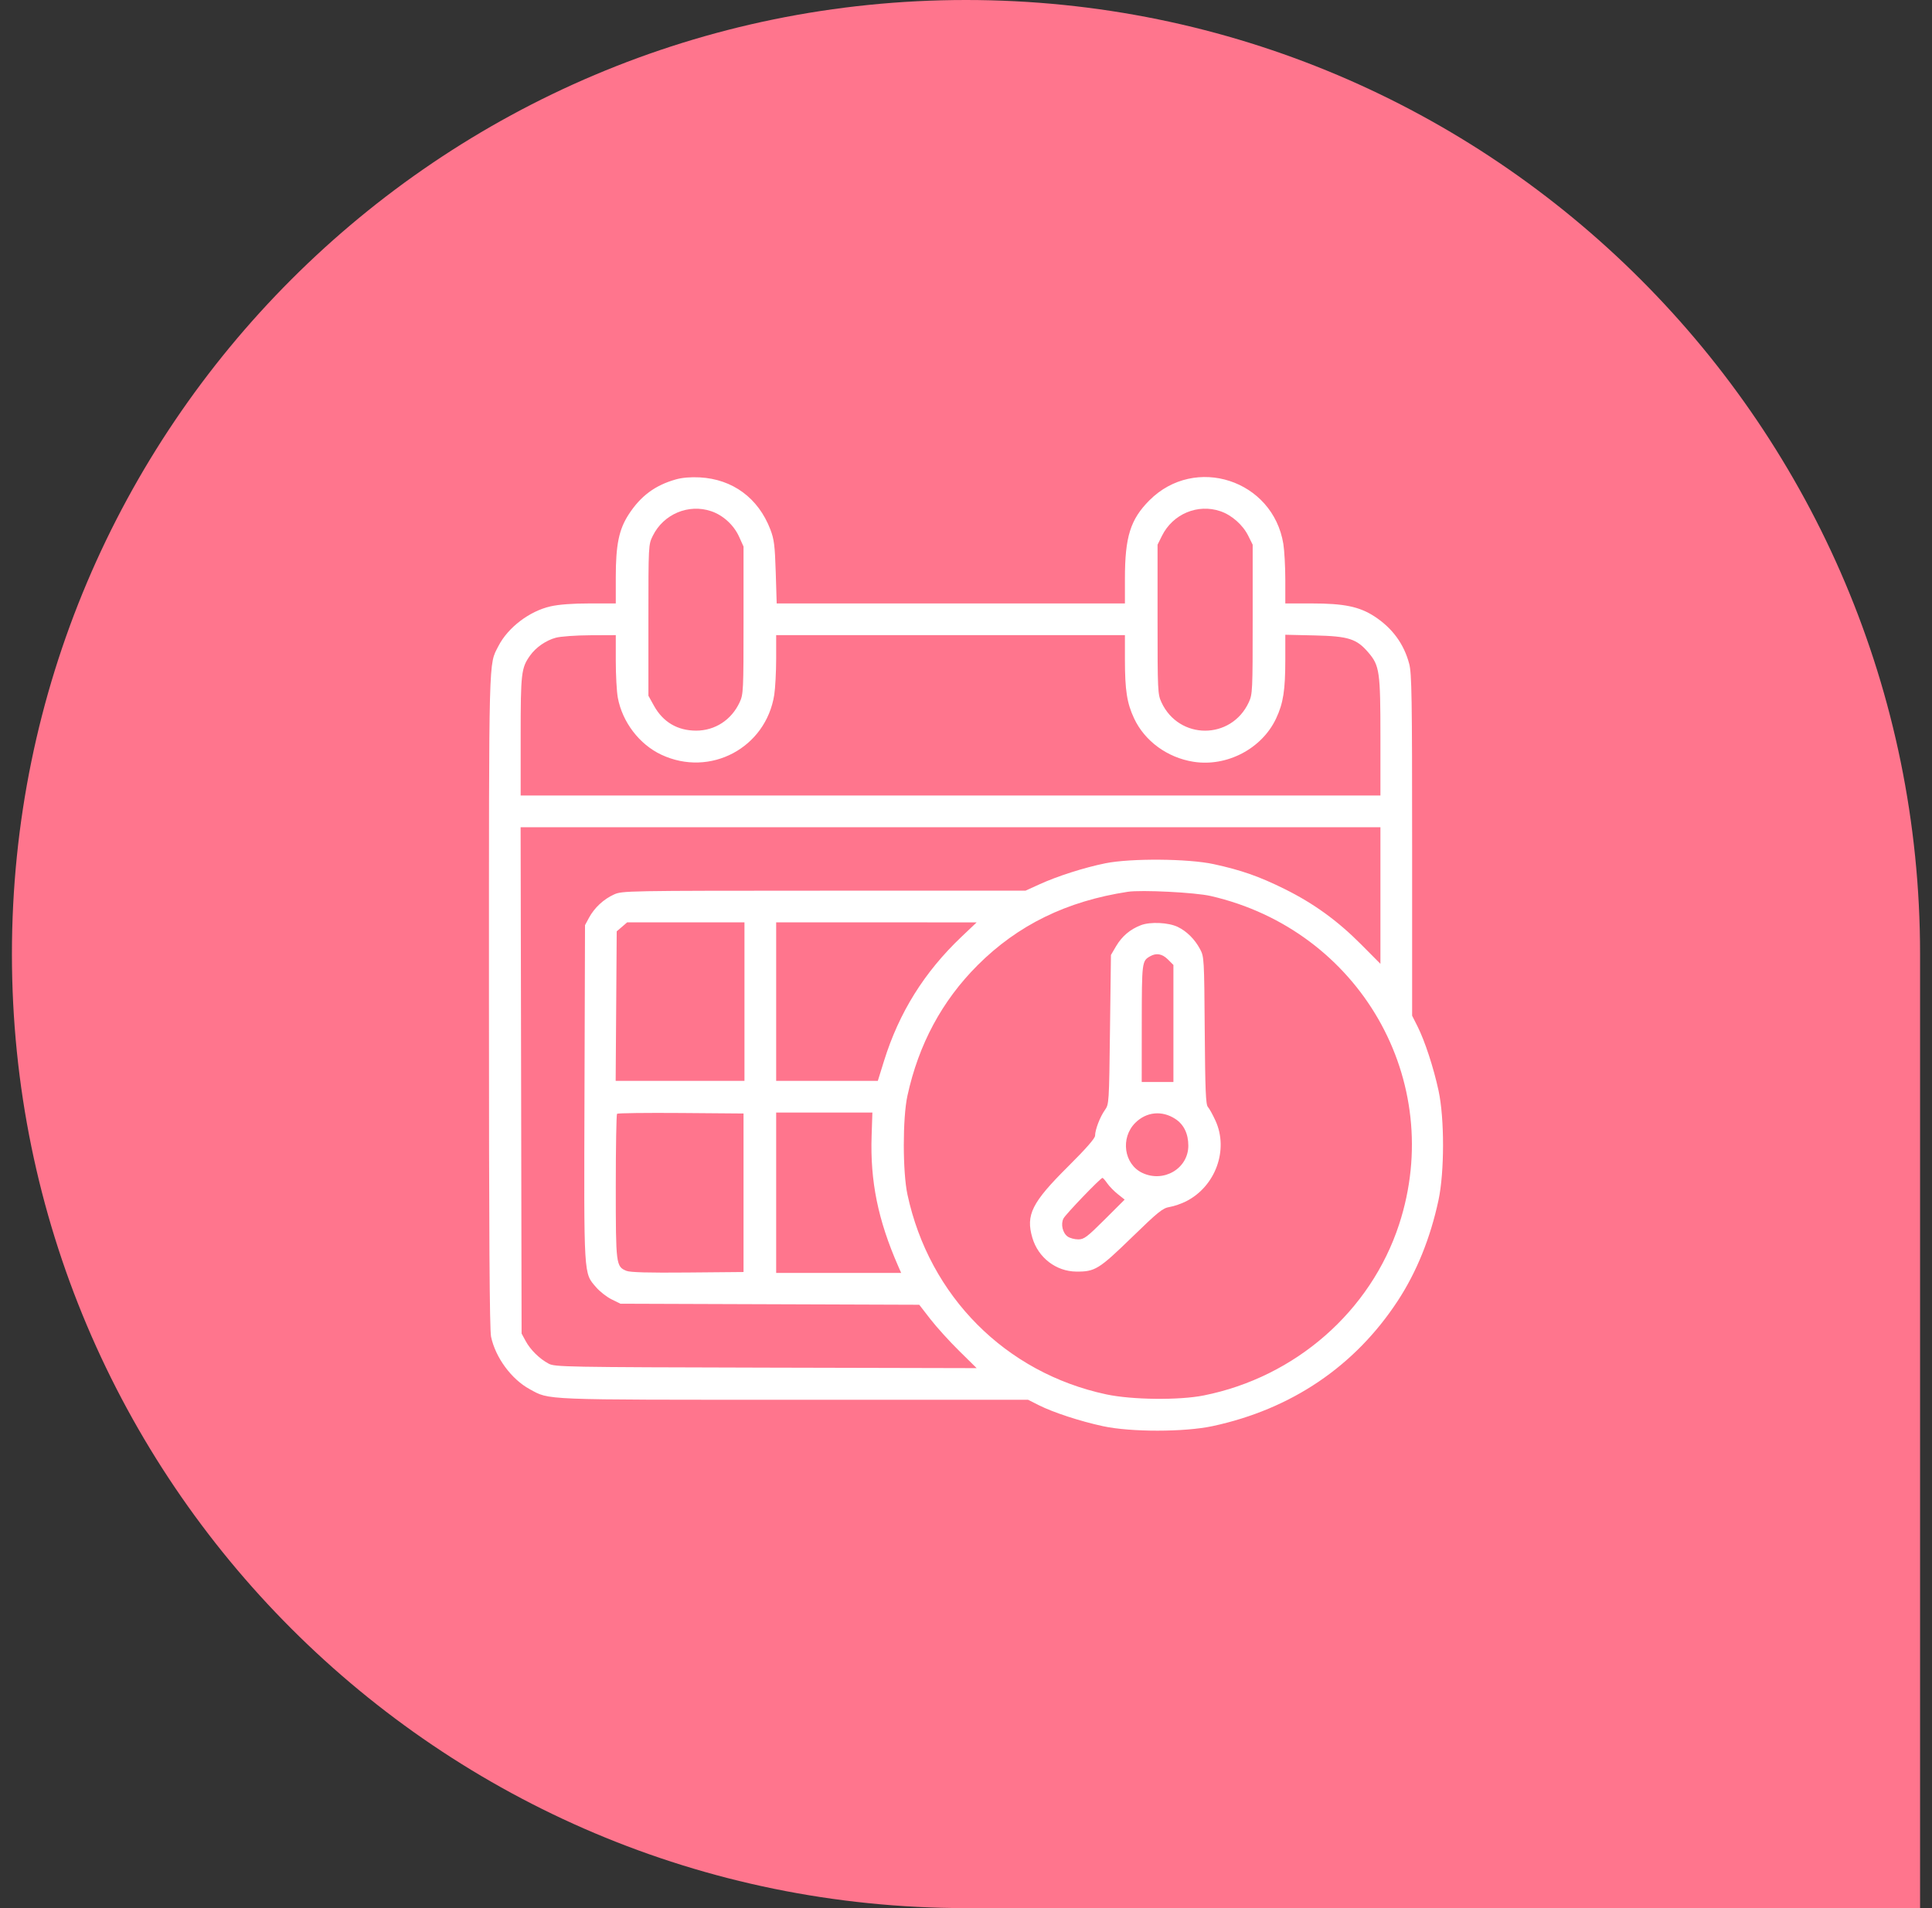
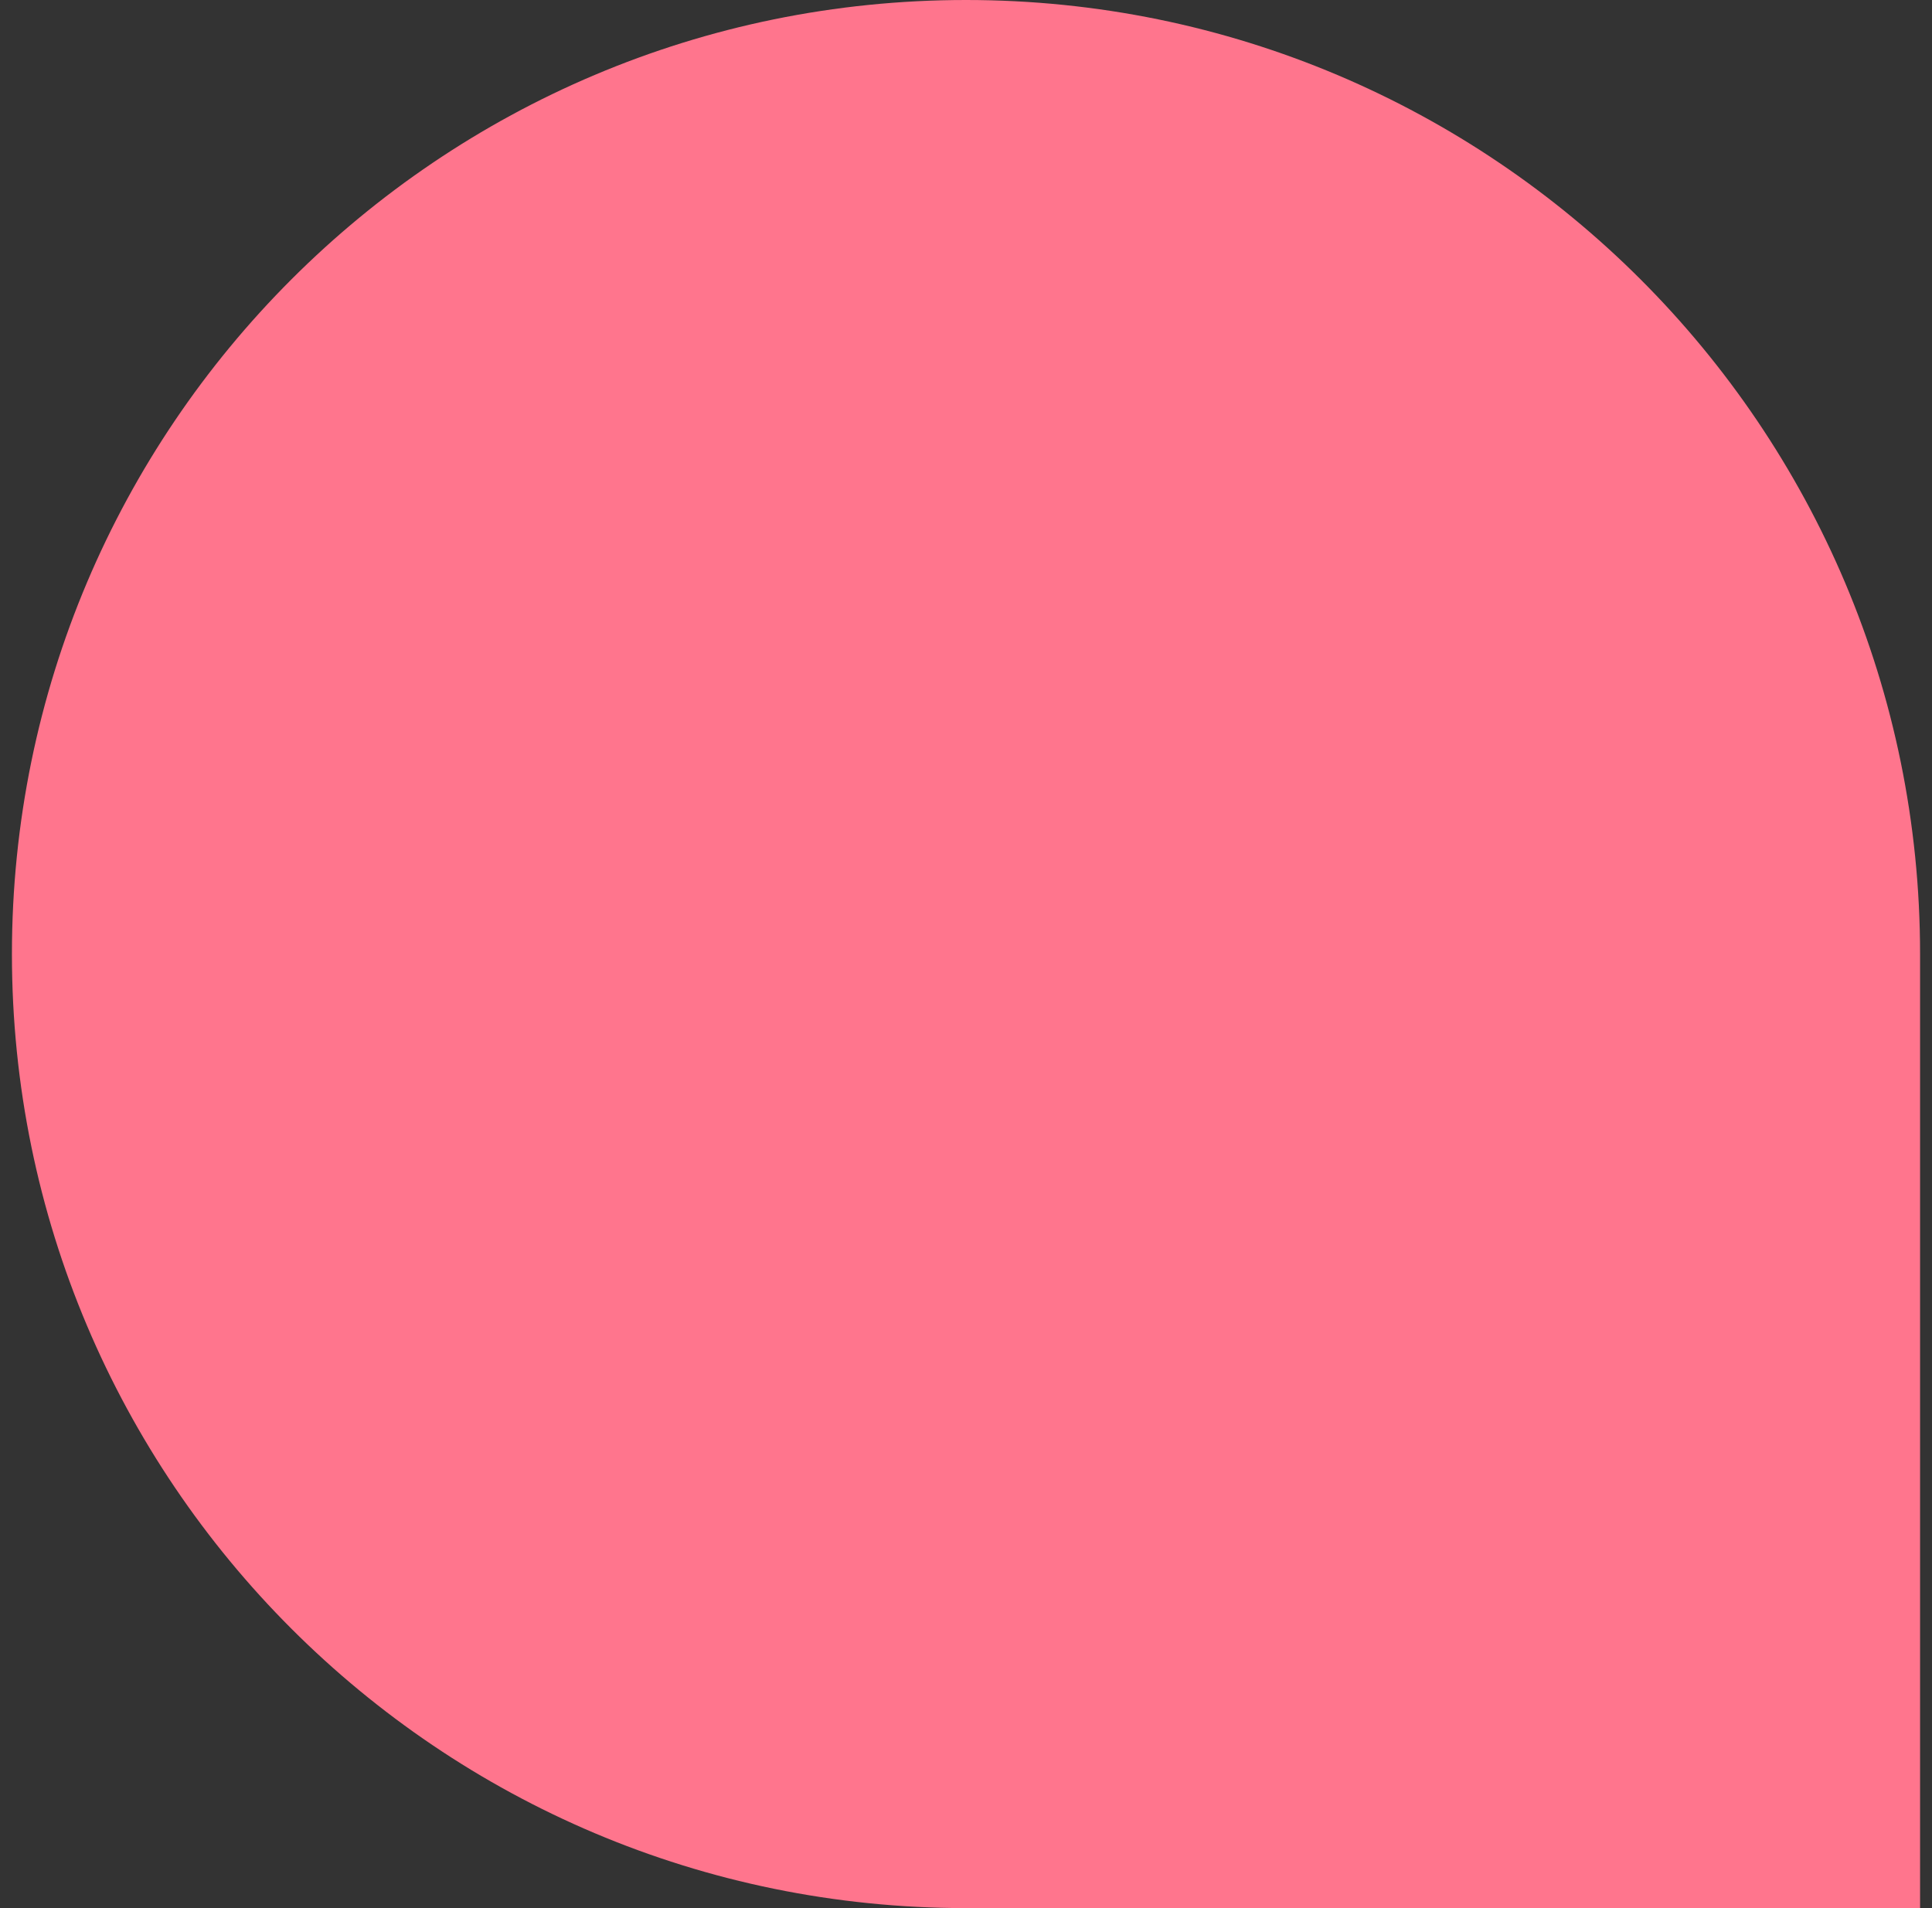
<svg xmlns="http://www.w3.org/2000/svg" width="81" height="80" viewBox="0 0 81 80" fill="none">
  <rect x="0" y="0" width="81" height="80" fill="#333333" stroke="none" />
  <path d="M0.5 40C0.5 17.909 18.409 0 40.5 0C62.591 0 80.5 17.909 80.5 40V80H40.5C18.409 80 0.5 62.091 0.5 40Z" fill="#FF758D" />
-   <path fill-rule="evenodd" clip-rule="evenodd" d="M28.339 20.099C27.465 20.345 26.86 20.794 26.357 21.57C25.949 22.199 25.817 22.841 25.817 24.201V25.3H24.718C24.001 25.3 23.432 25.343 23.08 25.423C22.194 25.624 21.291 26.313 20.894 27.092C20.483 27.899 20.5 27.241 20.5 41.967C20.5 51.785 20.525 55.747 20.588 56.044C20.773 56.917 21.442 57.826 22.206 58.242C23.057 58.705 22.609 58.687 33.303 58.687H43.102L43.549 58.913C44.159 59.22 45.28 59.587 46.244 59.795C47.41 60.047 49.658 60.045 50.838 59.792C54.139 59.084 56.804 57.282 58.599 54.543C59.392 53.334 59.968 51.91 60.309 50.321C60.562 49.141 60.564 46.893 60.312 45.727C60.104 44.763 59.737 43.642 59.43 43.032L59.204 42.584V35.444C59.204 29.243 59.188 28.243 59.083 27.838C58.864 26.999 58.372 26.328 57.617 25.839C56.988 25.432 56.345 25.3 54.986 25.3H53.887L53.887 24.303C53.886 23.755 53.849 23.08 53.805 22.805C53.369 20.121 50.104 19.059 48.19 20.977C47.392 21.777 47.163 22.509 47.163 24.259V25.3H39.863H32.563L32.523 23.99C32.487 22.862 32.456 22.614 32.297 22.197C31.792 20.881 30.718 20.089 29.336 20.015C28.963 19.995 28.599 20.025 28.339 20.099ZM29.821 21.434C30.318 21.603 30.765 22.013 30.986 22.501L31.173 22.915V26.004C31.173 28.971 31.167 29.106 31.01 29.445C30.668 30.183 29.978 30.633 29.186 30.633C28.405 30.633 27.797 30.274 27.418 29.59L27.185 29.17V26.004C27.185 22.842 27.186 22.836 27.368 22.466C27.818 21.552 28.869 21.11 29.821 21.434ZM51.167 21.434C51.642 21.596 52.106 22.005 52.333 22.463L52.519 22.837V25.965C52.519 28.971 52.513 29.106 52.356 29.445C51.621 31.031 49.429 31.031 48.694 29.445C48.538 29.106 48.531 28.971 48.531 25.965V22.837L48.717 22.463C49.172 21.548 50.215 21.109 51.167 21.434ZM25.817 27.709C25.817 28.304 25.855 28.997 25.902 29.25C26.091 30.274 26.807 31.212 27.729 31.643C29.773 32.6 32.111 31.358 32.461 29.131C32.504 28.852 32.54 28.174 32.541 27.626L32.541 26.629H39.852H47.163L47.163 27.665C47.164 28.943 47.248 29.479 47.547 30.119C47.993 31.072 48.942 31.765 50.036 31.938C51.439 32.16 52.909 31.389 53.503 30.119C53.803 29.478 53.886 28.943 53.887 27.657L53.887 26.613L55.119 26.641C56.538 26.674 56.877 26.782 57.368 27.356C57.839 27.906 57.875 28.156 57.875 30.905V33.353H39.852H21.829V30.861C21.829 28.215 21.854 28.004 22.224 27.484C22.468 27.141 22.89 26.849 23.301 26.738C23.505 26.683 24.141 26.637 24.742 26.634L25.817 26.629V27.709ZM57.875 37.547V40.41L57.069 39.599C56.075 38.599 55.074 37.874 53.848 37.268C52.788 36.743 52.032 36.479 50.885 36.23C49.813 35.998 47.41 35.979 46.345 36.194C45.461 36.373 44.337 36.731 43.583 37.075L42.999 37.341L34.545 37.343C26.212 37.345 26.086 37.347 25.739 37.504C25.308 37.699 24.921 38.059 24.696 38.475L24.527 38.788L24.505 45.817C24.481 53.62 24.465 53.355 24.993 53.971C25.146 54.149 25.437 54.377 25.641 54.477L26.012 54.66L32.276 54.682L38.54 54.704L39.008 55.308C39.266 55.64 39.807 56.238 40.212 56.636L40.947 57.361L32.111 57.34C23.667 57.32 23.264 57.312 23.002 57.173C22.62 56.97 22.237 56.593 22.038 56.224L21.868 55.911L21.848 45.297L21.827 34.683H39.851H57.875V37.547ZM50.76 37.566C57.005 39.001 60.626 45.312 58.658 51.334C57.468 54.975 54.313 57.738 50.468 58.506C49.43 58.713 47.46 58.691 46.381 58.461C42.158 57.558 38.963 54.348 38.046 50.086C37.842 49.139 37.841 46.873 38.044 45.942C38.513 43.787 39.495 41.959 40.986 40.469C42.672 38.783 44.72 37.781 47.28 37.39C47.853 37.302 50.109 37.416 50.76 37.566ZM31.212 41.993V45.317H28.512H25.812L25.834 42.182L25.856 39.048L26.076 38.859L26.295 38.67H28.753H31.212V41.993ZM40.31 39.277C38.75 40.759 37.694 42.452 37.062 44.483L36.803 45.317H34.672H32.541V41.993V38.67L36.744 38.671L40.947 38.672L40.31 39.277ZM47.835 38.789C47.385 38.96 47.038 39.254 46.793 39.67L46.577 40.039L46.537 43.166C46.499 46.263 46.496 46.297 46.321 46.543C46.118 46.827 45.912 47.367 45.912 47.614C45.912 47.726 45.531 48.16 44.773 48.914C43.262 50.416 43.001 50.937 43.281 51.892C43.525 52.728 44.274 53.305 45.124 53.313C45.907 53.32 46.073 53.218 47.447 51.884C48.568 50.795 48.749 50.65 49.038 50.604C49.218 50.575 49.529 50.468 49.73 50.366C50.962 49.74 51.519 48.208 50.96 46.987C50.846 46.737 50.703 46.478 50.642 46.411C50.552 46.312 50.528 45.724 50.509 43.203C50.487 40.191 50.482 40.109 50.313 39.794C50.092 39.379 49.755 39.044 49.377 38.862C48.989 38.675 48.23 38.639 47.835 38.789ZM48.967 40.228L49.196 40.457V42.91V45.364H48.531H47.867L47.869 42.897C47.872 40.321 47.876 40.291 48.218 40.094C48.48 39.944 48.727 39.988 48.967 40.228ZM31.173 50.008V53.331L28.827 53.352C27.185 53.367 26.416 53.346 26.263 53.282C25.826 53.102 25.817 53.028 25.817 49.751C25.817 48.101 25.841 46.726 25.87 46.697C25.899 46.668 27.105 46.653 28.548 46.664L31.173 46.685V50.008ZM36.543 47.618C36.479 49.527 36.81 51.15 37.654 53.077L37.782 53.37H35.162H32.541V50.008V46.646H34.558H36.575L36.543 47.618ZM49.281 46.916C49.634 47.148 49.821 47.536 49.821 48.034C49.821 48.991 48.789 49.601 47.891 49.175C47.12 48.809 46.966 47.708 47.597 47.077C48.064 46.611 48.722 46.547 49.281 46.916ZM46.423 49.614C46.511 49.74 46.711 49.945 46.868 50.069L47.152 50.295L46.316 51.129C45.571 51.871 45.449 51.963 45.205 51.963C45.054 51.963 44.855 51.91 44.763 51.845C44.552 51.698 44.465 51.325 44.586 51.088C44.677 50.909 46.145 49.381 46.223 49.384C46.245 49.385 46.336 49.488 46.423 49.614Z" fill="white" />
</svg>